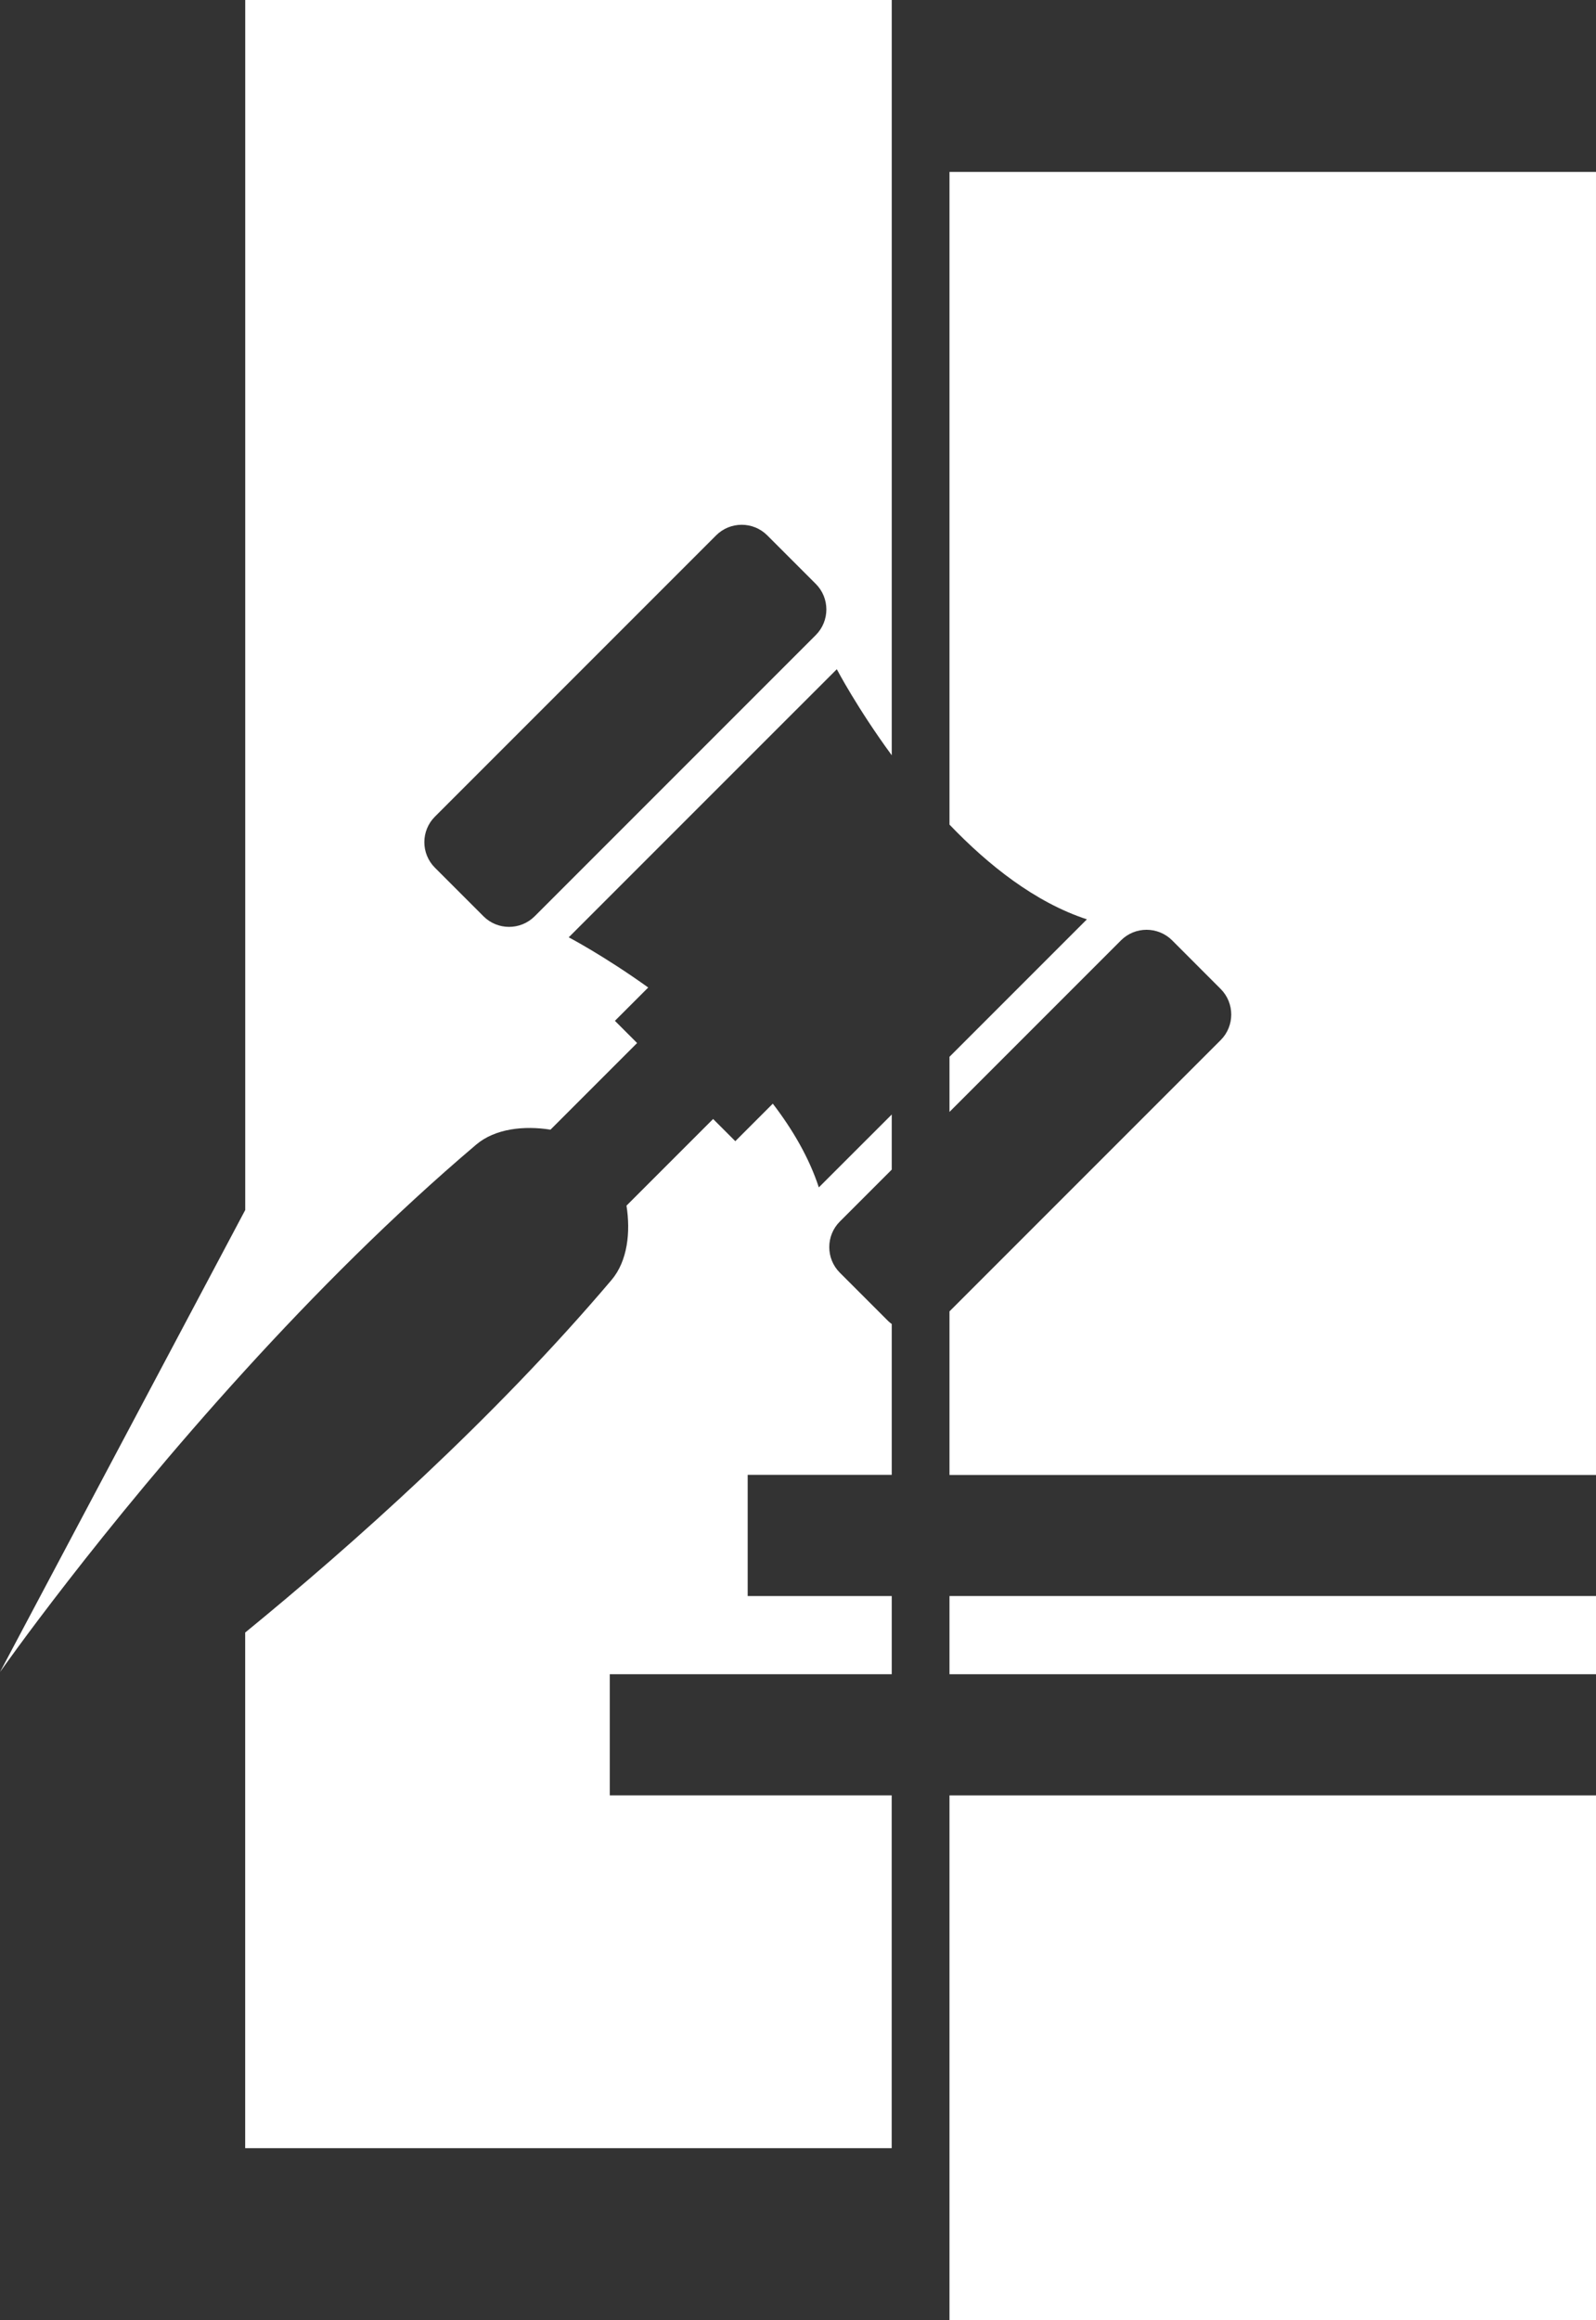
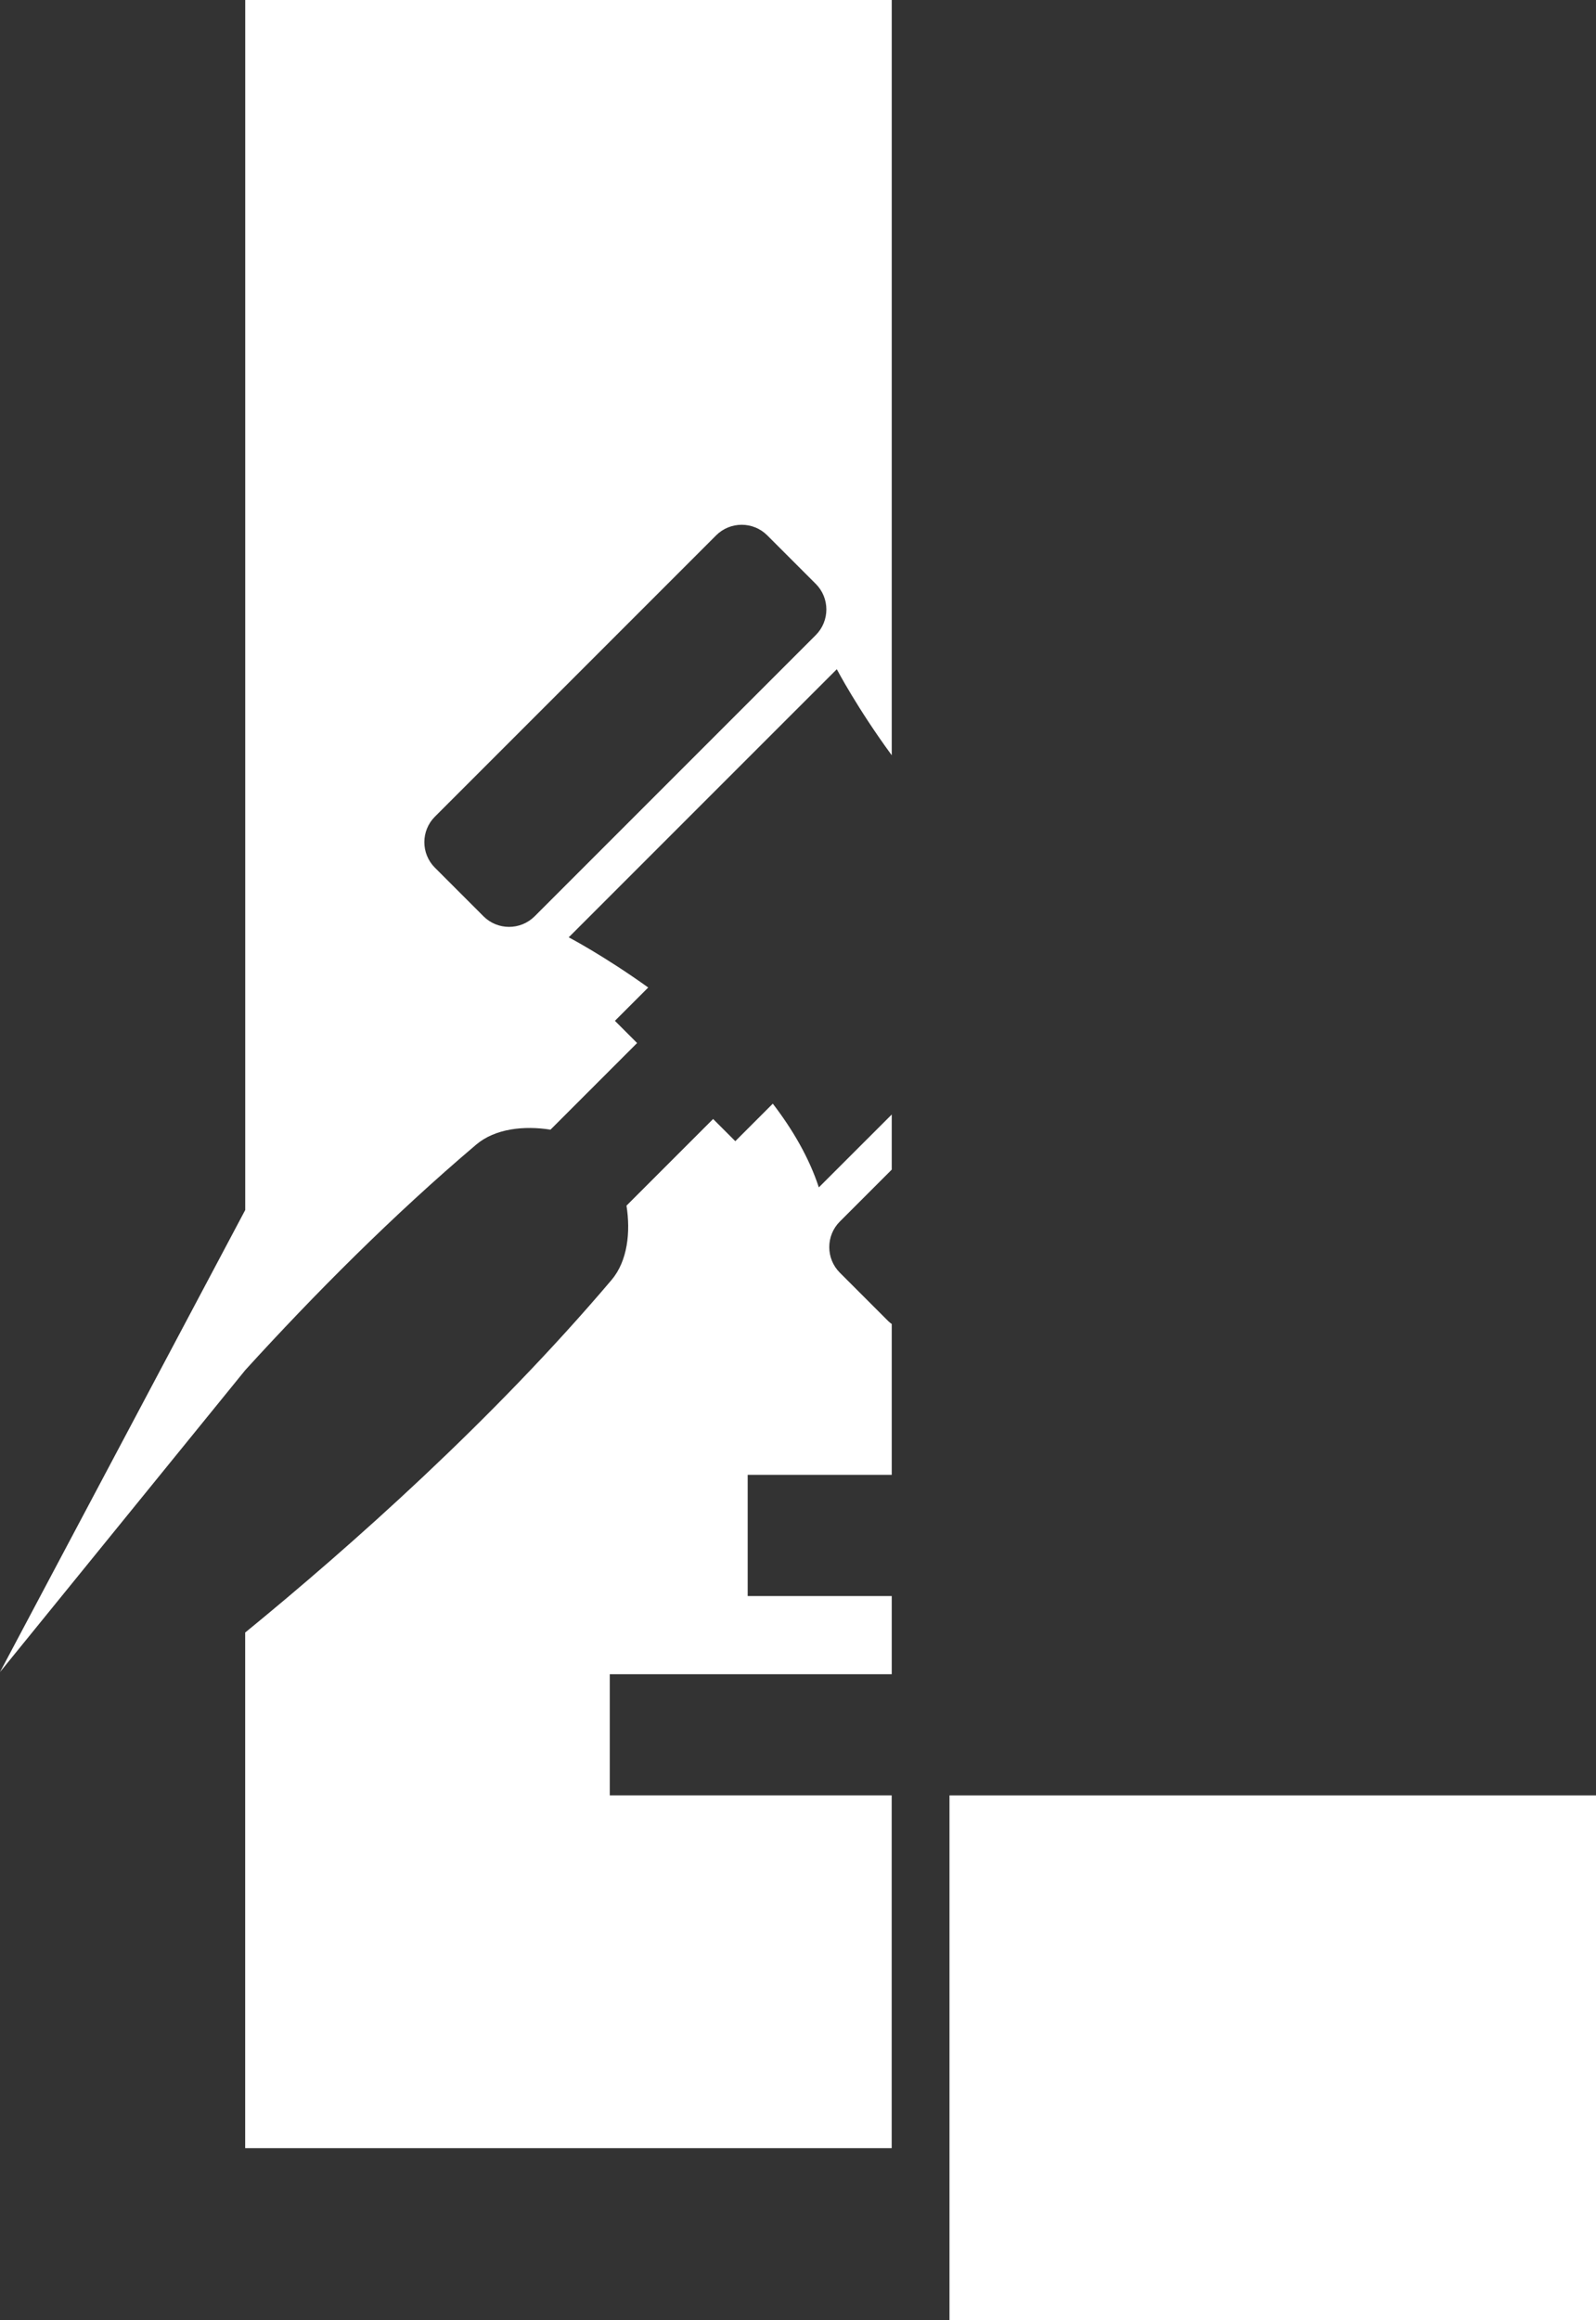
<svg xmlns="http://www.w3.org/2000/svg" id="Ebene_2" viewBox="0 0 288.51 419.28">
  <rect x="0" y="0" width="288.51" height="419.28" fill="#333333" stroke="none" />
  <defs>
    <style>.cls-1{fill:#fff;stroke-width:0px;}</style>
  </defs>
  <g id="Layer_1">
-     <path class="cls-1" d="m44.33,247.61h0c12.36-13.57,26.58-27.9,41.74-40.75,3.45-2.93,8.7-3.46,13.44-2.71l15.66-15.66-4.01-4.01,6.02-6.02c-8.02-5.75-14.37-9.07-14.37-9.07l24.23-24.23,24.23-24.22s3.65,6.98,9.93,15.55V0H44.33v218.67L0,302.17s17.88-25.53,44.33-54.56h0Zm34.3-100.04l50.82-50.82c2.55-2.55,6.7-2.55,9.25,0l8.77,8.77c2.55,2.55,2.55,6.69,0,9.25l-50.82,50.82c-2.55,2.55-6.7,2.55-9.25,0l-8.77-8.77c-2.56-2.55-2.56-6.7,0-9.25Z" />
+     <path class="cls-1" d="m44.33,247.61h0c12.36-13.57,26.58-27.9,41.74-40.75,3.45-2.93,8.7-3.46,13.44-2.71l15.66-15.66-4.01-4.01,6.02-6.02c-8.02-5.75-14.37-9.07-14.37-9.07l24.23-24.23,24.23-24.22s3.65,6.98,9.93,15.55V0H44.33v218.67L0,302.17h0Zm34.3-100.04l50.82-50.82c2.55-2.55,6.7-2.55,9.25,0l8.77,8.77c2.55,2.55,2.55,6.69,0,9.25l-50.82,50.82c-2.55,2.55-6.7,2.55-9.25,0l-8.77-8.77c-2.56-2.55-2.56-6.7,0-9.25Z" />
    <path class="cls-1" d="m110.23,324.46v-21.9h50.97v-14.13h-26.04v-21.9h26.04v-27.26c-.21-.16-.42-.31-.61-.5l-8.77-8.77c-2.55-2.55-2.55-6.7,0-9.25l9.38-9.38v-9.96l-13.18,13.17c-1.76-5.37-4.73-10.45-8.32-15.13l-6.78,6.78-4.01-4.01-15.66,15.66c.75,4.74.22,9.99-2.71,13.44-21.43,25.27-46.97,47.97-66.22,63.71v93.18h116.87v-63.76h-50.97Z" />
-     <path class="cls-1" d="m196.48,166.14l-24.23,24.23-.61.61v9.96l31-31c2.55-2.55,6.69-2.55,9.25,0l8.77,8.78c2.55,2.55,2.55,6.7,0,9.25l-49.02,49.02v29.56h116.87V31.07h-116.87v117.95c7.02,7.33,15.48,14.05,24.84,17.12Z" />
-     <rect class="cls-1" x="171.64" y="288.43" width="116.87" height="14.13" />
    <rect class="cls-1" x="171.64" y="324.46" width="116.87" height="94.83" />
  </g>
</svg>